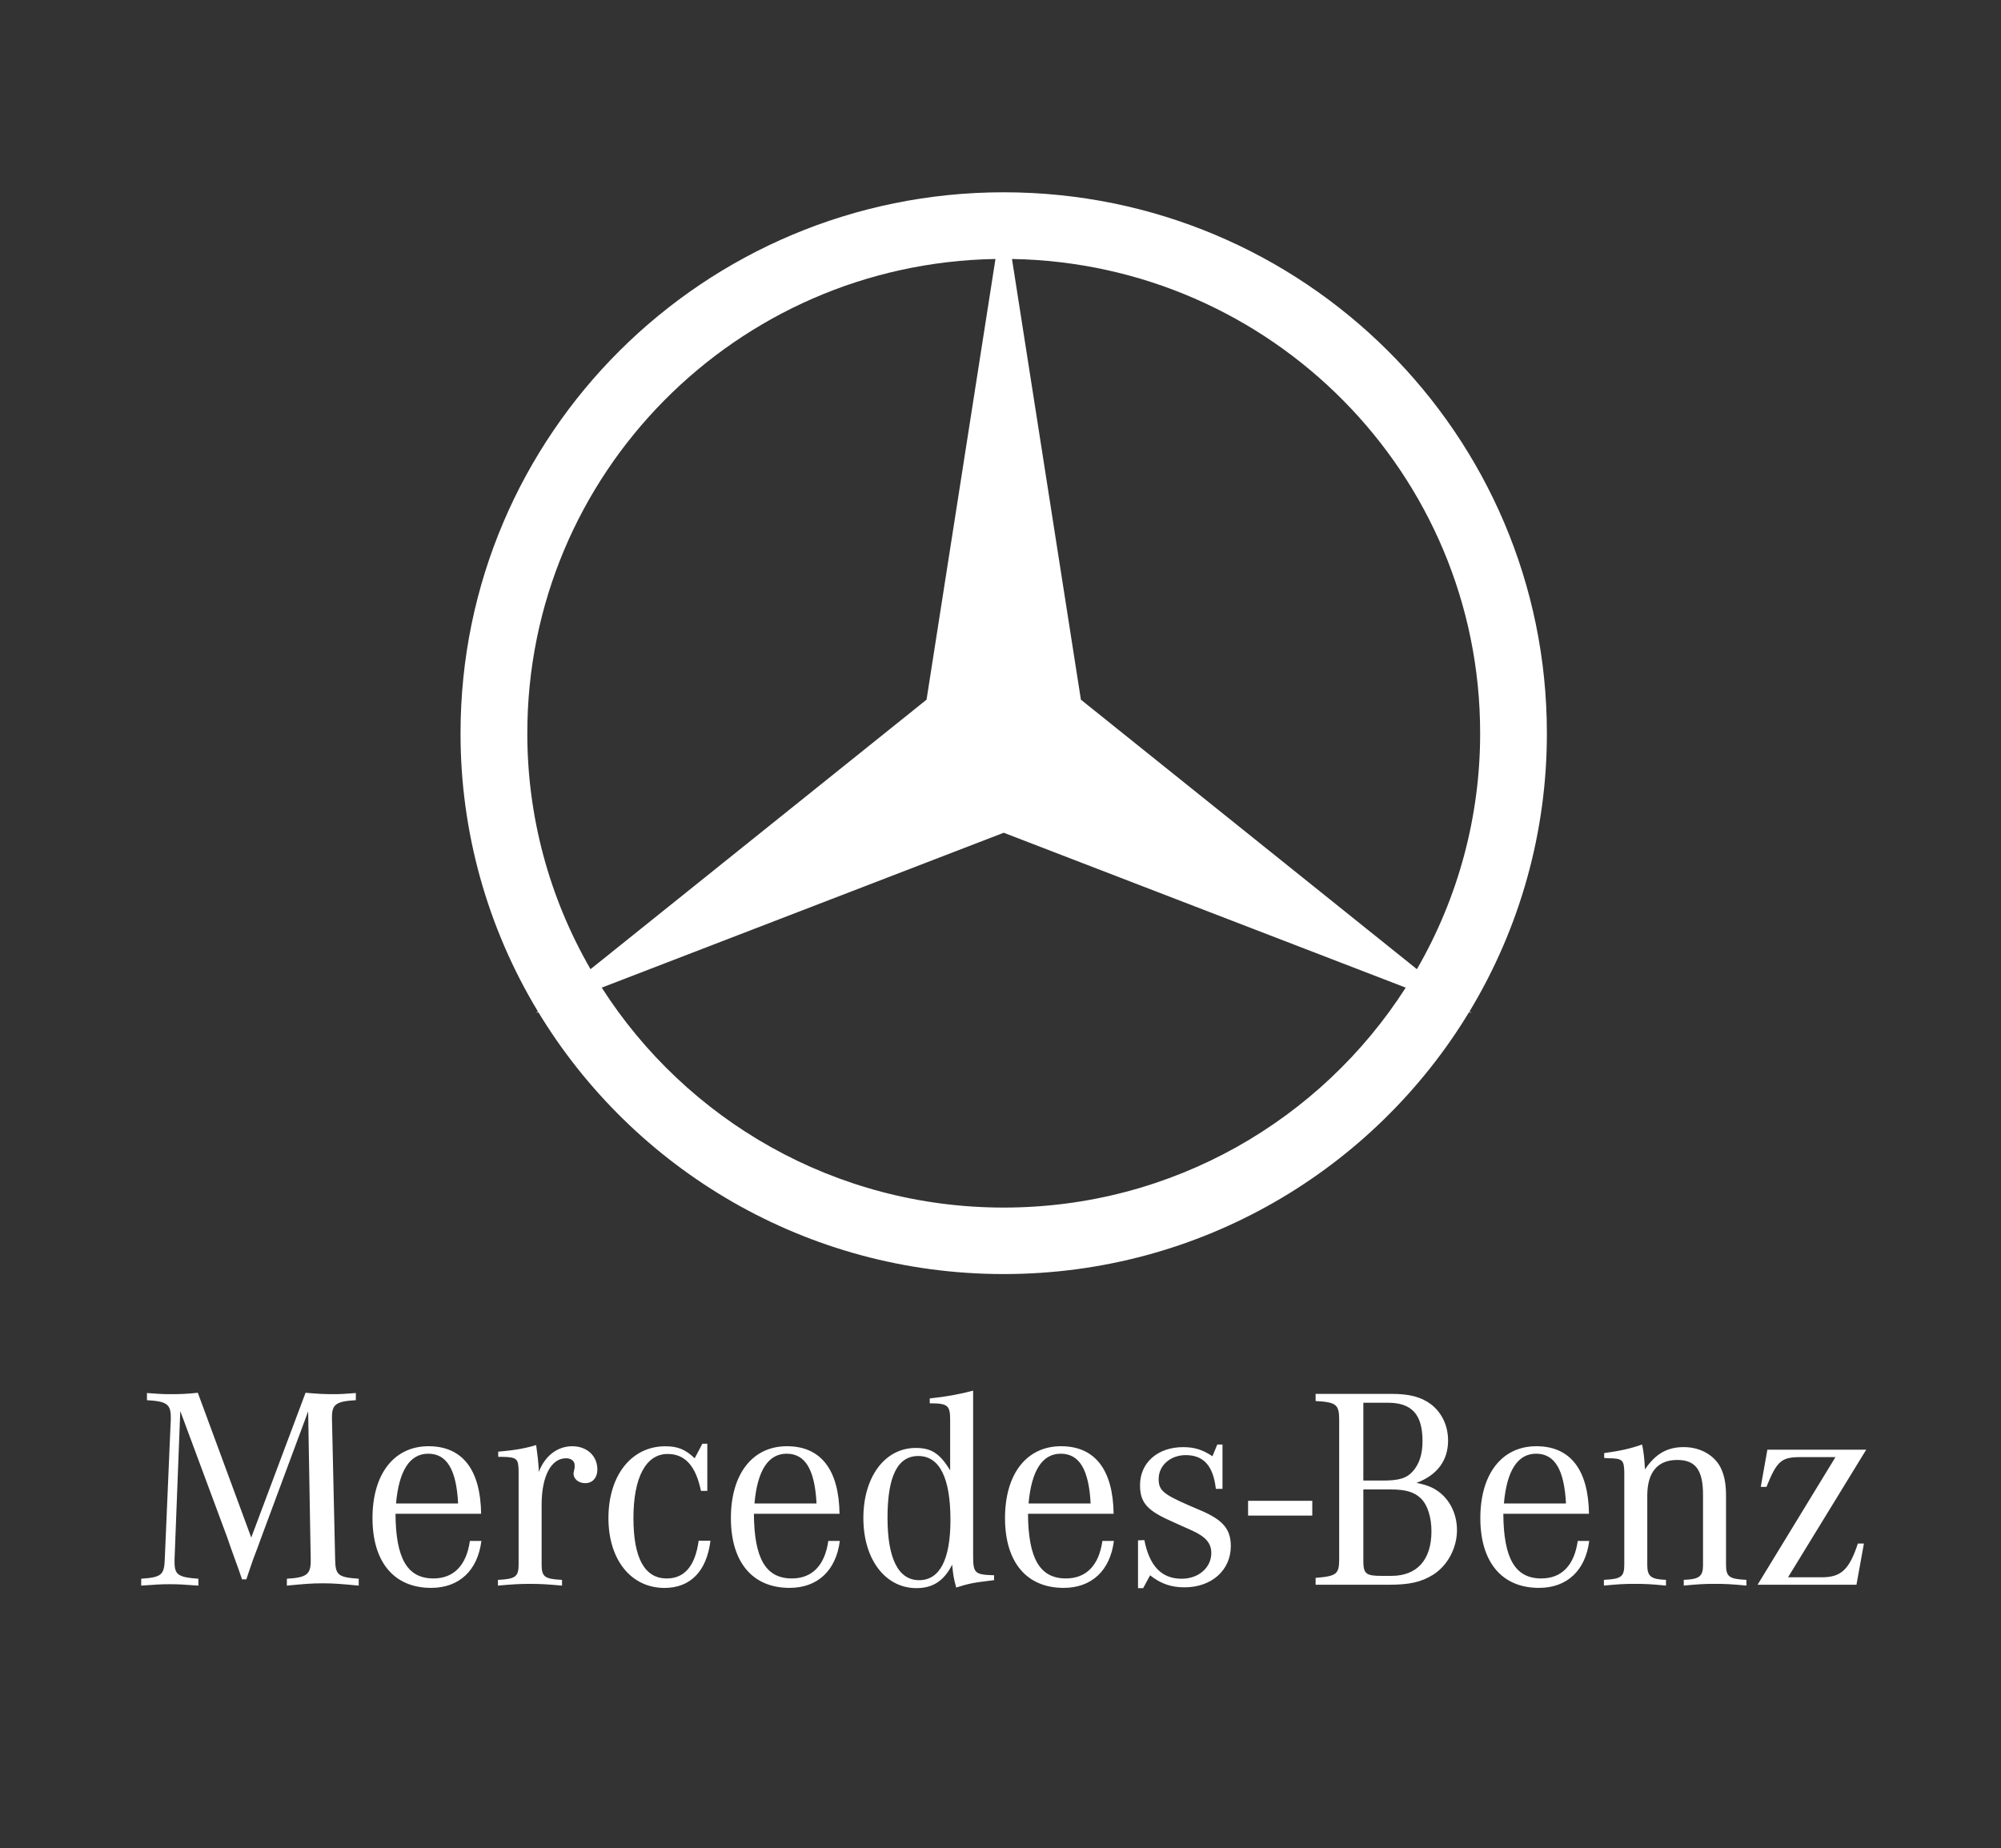
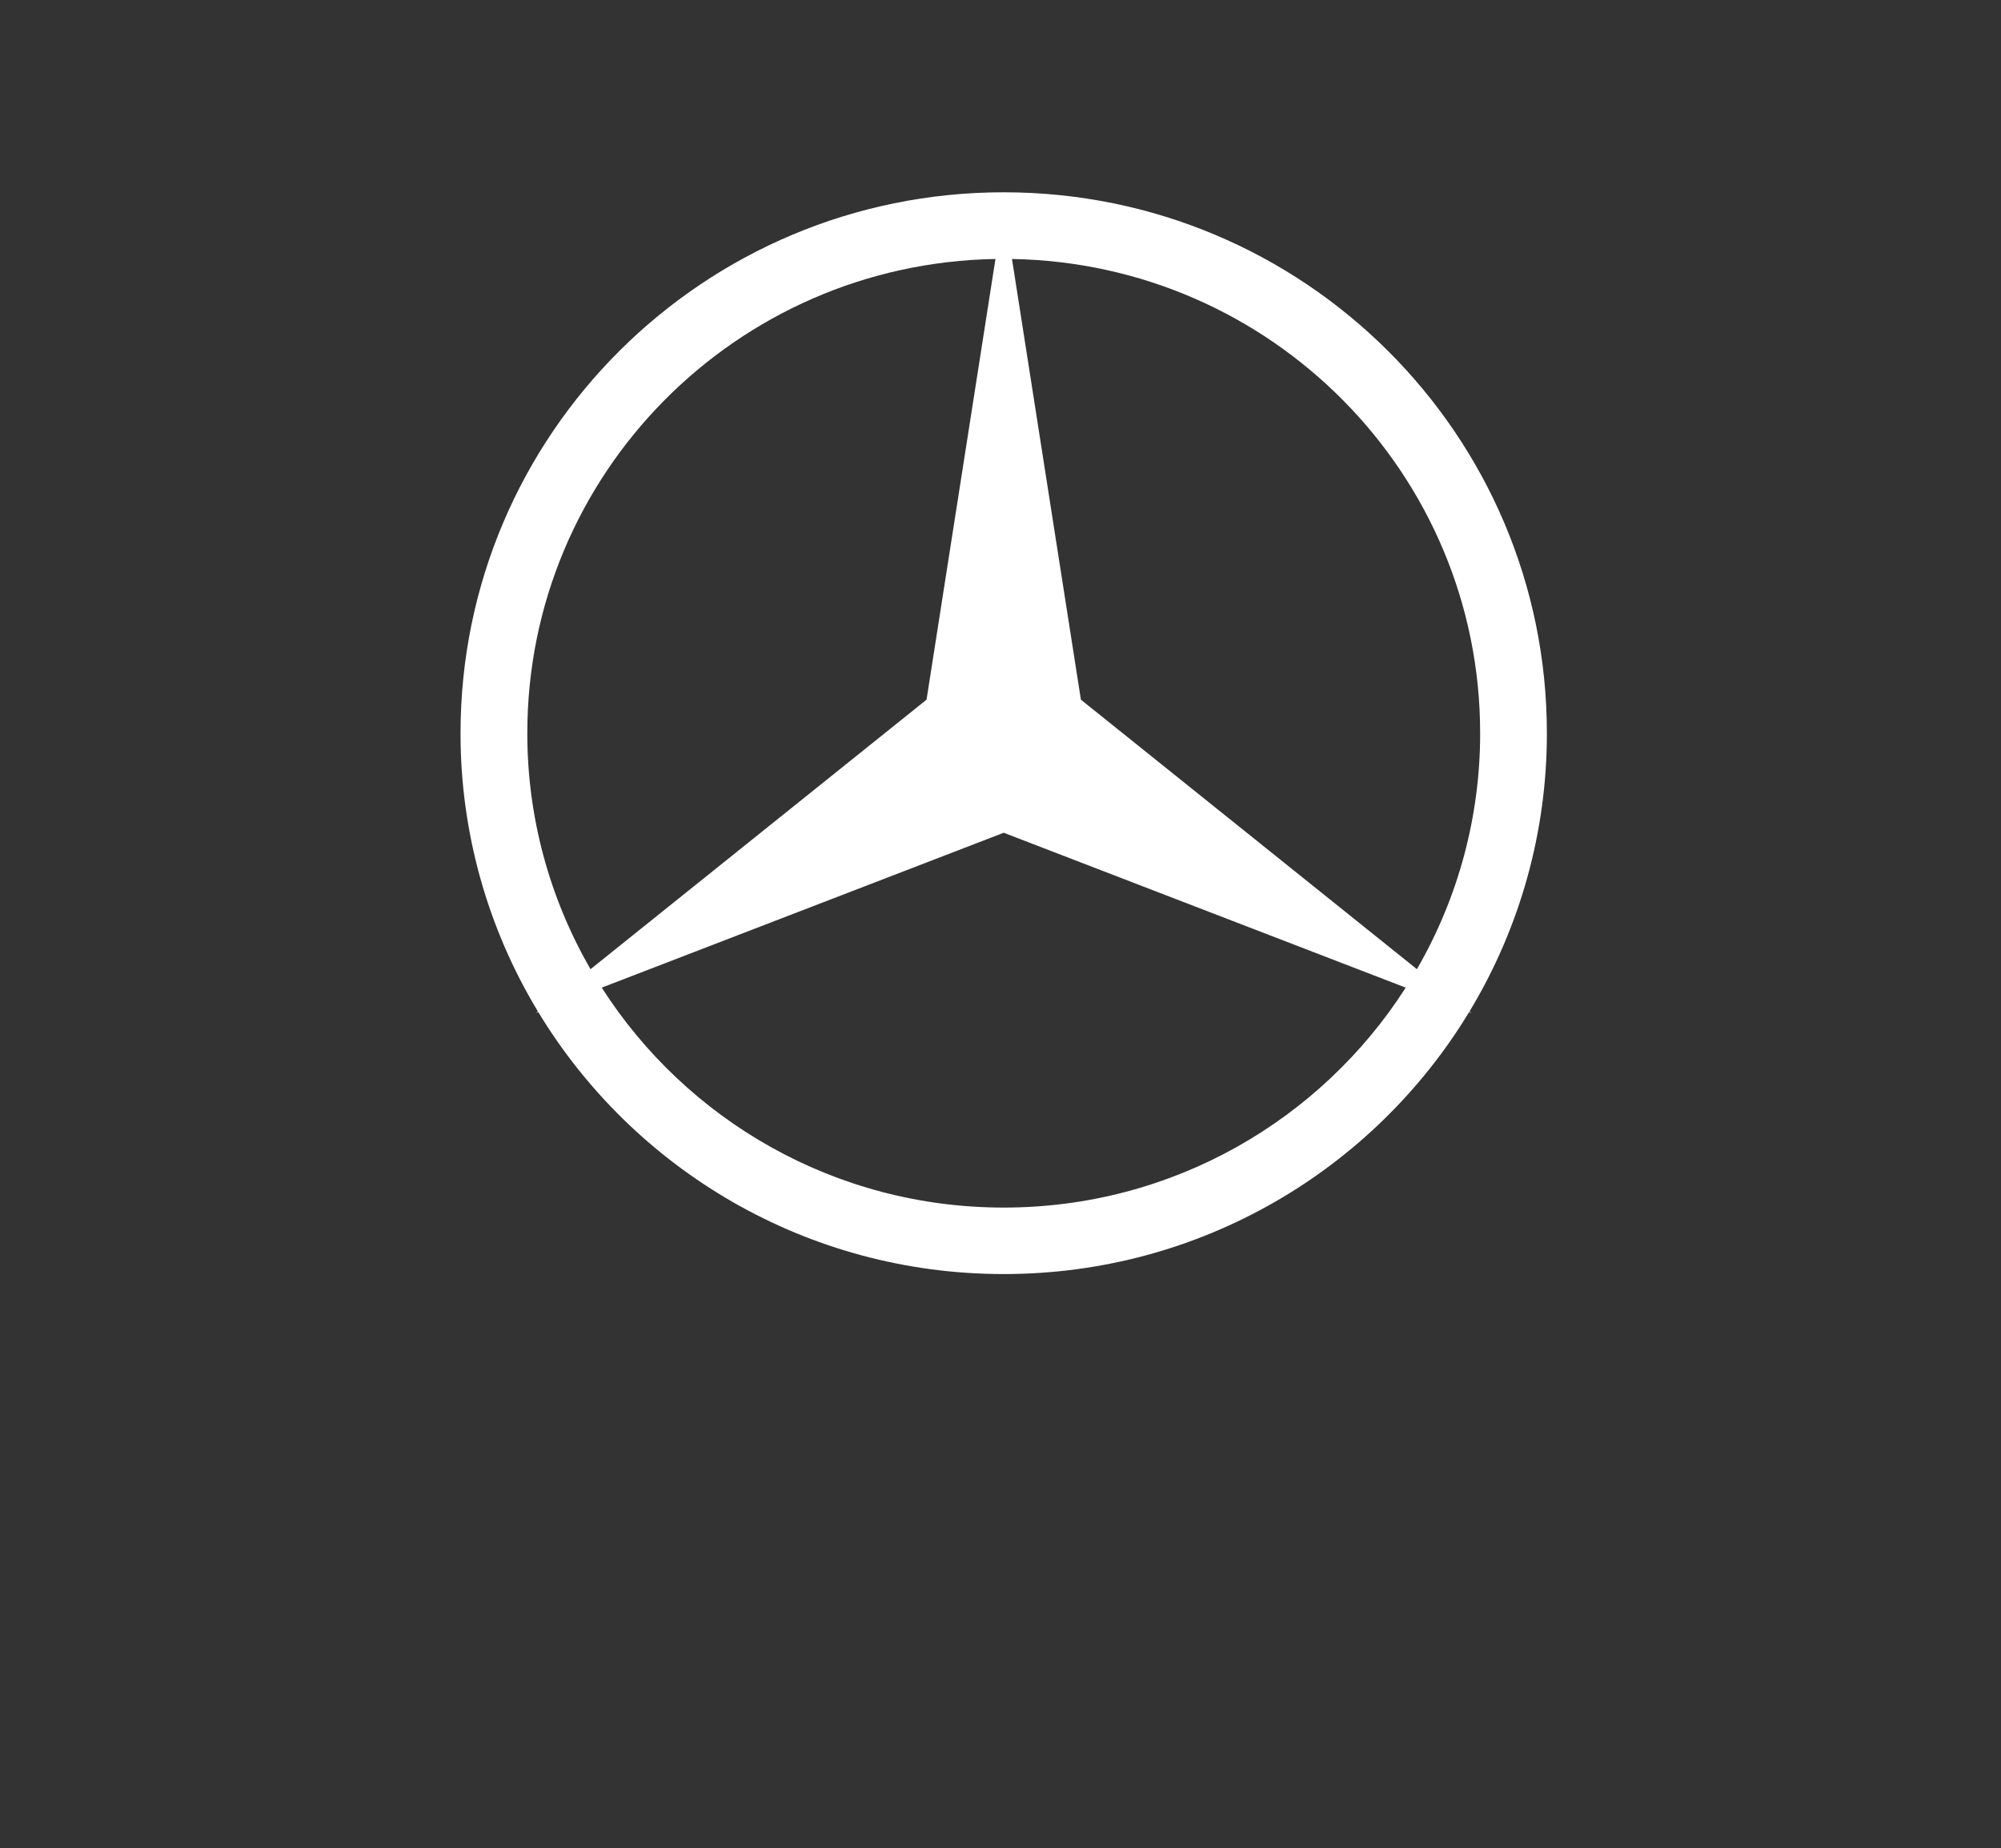
<svg xmlns="http://www.w3.org/2000/svg" width="118" height="109" viewBox="0 0 118 109" fill="none">
  <rect x="0" y="0" width="118" height="109" fill="#333333" stroke="none" />
-   <path d="M73.6 88.508H77.386V89.381H73.6V88.508ZM10.631 83.215L10.293 91.975V92.127C10.293 92.869 10.512 93.022 11.699 93.105V93.511C10.835 93.445 10.495 93.428 10.021 93.428C9.546 93.428 9.207 93.445 8.326 93.511V93.105C9.512 93.022 9.682 92.886 9.716 91.975L10.072 83.688V83.589C10.072 82.811 9.834 82.642 8.666 82.575V82.153C9.326 82.204 9.58 82.221 10.055 82.221C10.593 82.225 11.131 82.198 11.665 82.137L14.816 90.676L18.019 82.137C18.782 82.204 19.138 82.221 19.647 82.221C20.069 82.221 20.341 82.204 20.984 82.153V82.575C19.833 82.642 19.577 82.811 19.577 83.57V83.688L19.764 91.975C19.782 92.886 19.934 93.02 21.154 93.105V93.511C20.087 93.41 19.679 93.375 19.036 93.375C18.391 93.375 17.984 93.408 16.917 93.511V93.105C18.069 93.039 18.323 92.852 18.323 92.06V91.977L18.172 83.234L15.375 90.76L15.172 91.318L14.935 91.941L14.713 92.585L14.527 93.141H14.273L14.088 92.601L13.849 91.941L13.613 91.284L13.409 90.694L10.631 83.215ZM23.355 88.666C23.525 86.726 24.168 85.731 25.253 85.731C26.355 85.731 26.914 86.676 27.015 88.666H23.355ZM25.559 93.088C24.017 93.088 23.338 91.906 23.323 89.273H28.372C28.338 86.675 27.27 85.29 25.27 85.29C23.238 85.29 21.966 86.928 21.966 89.527C21.966 92.126 23.238 93.644 25.423 93.644C27.084 93.644 28.169 92.614 28.388 90.876H27.71C27.507 92.311 26.761 93.088 25.559 93.088ZM29.381 85.915V85.612C30.346 85.528 30.923 85.427 31.617 85.223C31.702 85.849 31.736 86.118 31.77 86.624V86.811C32.143 85.849 32.87 85.291 33.752 85.291C34.599 85.291 35.227 85.849 35.227 86.659C35.227 87.149 34.939 87.469 34.515 87.469C34.126 87.469 33.821 87.232 33.821 86.896C33.821 86.862 33.838 86.796 33.854 86.726L33.887 86.558V86.404C33.887 86.168 33.684 86 33.379 86C32.499 86 31.94 87.063 31.94 88.734V92.26C31.94 92.987 32.108 93.122 33.143 93.172V93.51C32.209 93.427 31.854 93.408 31.261 93.408C30.651 93.408 30.296 93.427 29.364 93.51V93.172C30.397 93.122 30.583 92.987 30.583 92.26V86.743C30.567 86.017 30.481 85.934 29.601 85.916L29.381 85.915ZM41.71 85.14V87.925H41.336C41.031 86.456 40.404 85.747 39.371 85.747C38.099 85.747 37.354 87.115 37.354 89.528C37.354 91.89 38.015 93.089 39.319 93.089C40.37 93.089 40.997 92.347 41.2 90.862H41.895C41.674 92.669 40.709 93.647 39.184 93.647C37.218 93.647 35.88 91.992 35.88 89.53C35.88 87.014 37.235 85.293 39.235 85.293C39.964 85.293 40.421 85.479 40.965 86.002L41.421 85.141H41.71L41.71 85.14ZM44.492 88.666C44.661 86.726 45.304 85.731 46.39 85.731C47.491 85.731 48.05 86.676 48.151 88.666H44.492ZM46.695 93.088C45.153 93.088 44.475 91.906 44.458 89.273H49.507C49.474 86.675 48.405 85.29 46.407 85.29C44.373 85.29 43.101 86.928 43.101 89.527C43.101 92.126 44.372 93.644 46.56 93.644C48.22 93.644 49.305 92.614 49.524 90.876H48.846C48.643 92.311 47.898 93.088 46.695 93.088ZM54.2 93.19C52.98 93.19 52.337 91.923 52.337 89.511C52.337 87.066 52.929 85.867 54.15 85.867C55.404 85.867 56.048 87.149 56.048 89.631C56.048 91.975 55.421 93.19 54.2 93.19ZM57.386 91.754V82.012C56.539 82.237 55.777 82.371 54.828 82.472V82.76C55.896 82.76 56.031 82.878 56.031 83.755V86.708C55.404 85.696 54.913 85.392 53.998 85.392C52.185 85.392 50.913 87.096 50.913 89.526C50.913 91.956 52.2 93.659 54.048 93.659C55.014 93.659 55.675 93.221 56.149 92.276C56.217 92.918 56.217 92.985 56.387 93.625C57.081 93.405 57.37 93.338 58.369 93.221L58.623 93.187V92.9C57.488 92.867 57.386 92.784 57.386 91.754ZM60.655 88.666C60.825 86.726 61.468 85.731 62.553 85.731C63.655 85.731 64.213 86.676 64.315 88.666H60.655ZM62.859 93.088C61.316 93.088 60.639 91.906 60.621 89.273H65.671C65.637 86.675 64.569 85.29 62.571 85.29C60.536 85.29 59.266 86.928 59.266 89.527C59.266 92.126 60.536 93.644 62.723 93.644C64.383 93.644 65.468 92.614 65.687 90.876H65.009C64.807 92.311 64.06 93.088 62.859 93.088ZM67.11 93.662V90.842L67.483 90.826C67.787 92.362 68.499 93.105 69.686 93.105C70.684 93.105 71.431 92.447 71.431 91.588C71.431 91.014 71.109 90.627 70.278 90.254L69.634 89.966L68.855 89.612C67.617 89.039 67.228 88.566 67.228 87.587C67.228 86.254 68.277 85.344 69.769 85.344C70.43 85.344 70.923 85.495 71.498 85.882L71.785 85.19H72.091V87.806H71.7C71.546 86.455 70.988 85.815 69.921 85.815C69.024 85.815 68.327 86.423 68.327 87.216C68.327 87.891 68.581 88.111 70.124 88.785L70.836 89.09C72.123 89.645 72.582 90.187 72.582 91.183C72.582 92.601 71.446 93.612 69.854 93.612C69.074 93.612 68.464 93.409 67.821 92.903L67.412 93.662H67.11ZM82.006 87.839C82.903 87.839 83.411 87.992 83.802 88.379C84.192 88.769 84.413 89.493 84.413 90.302C84.413 91.99 83.565 92.936 82.057 92.936H81.447C80.549 92.936 80.397 92.8 80.397 92.057V87.838L82.006 87.839ZM80.395 82.725H81.836C83.26 82.725 83.886 83.418 83.886 84.987C83.886 85.763 83.7 86.321 83.327 86.758C82.954 87.182 82.497 87.315 81.549 87.315H80.397V82.725H80.395V82.725ZM85.394 84.953C85.394 84.076 85.022 83.3 84.377 82.809C83.802 82.388 83.142 82.203 82.039 82.203H77.582V82.625C78.803 82.693 78.972 82.827 78.972 83.739V91.923C78.972 92.834 78.835 92.951 77.582 93.054V93.46H81.869C83.123 93.46 83.801 93.307 84.514 92.868C85.36 92.329 85.919 91.299 85.919 90.238C85.919 89.324 85.529 88.498 84.869 87.994C84.514 87.724 84.14 87.57 83.53 87.453C84.751 86.996 85.394 86.135 85.394 84.953ZM88.686 88.666C88.856 86.726 89.499 85.731 90.585 85.731C91.685 85.731 92.245 86.676 92.346 88.666H88.686ZM90.89 93.088C89.347 93.088 88.668 91.906 88.652 89.273H93.703C93.668 86.675 92.6 85.29 90.601 85.29C88.567 85.29 87.296 86.928 87.296 89.527C87.296 92.126 88.567 93.644 90.753 93.644C92.413 93.644 93.498 92.614 93.718 90.876H93.04C92.838 92.311 92.093 93.088 90.89 93.088ZM94.599 85.982V85.696C95.582 85.56 96.158 85.427 96.835 85.19C96.921 85.58 96.972 86.017 97.005 86.658C97.615 85.746 98.309 85.342 99.293 85.342C100.31 85.342 101.19 85.863 101.53 86.691C101.701 87.097 101.785 87.569 101.785 88.209V92.26C101.785 92.986 101.954 93.121 102.987 93.171V93.509C102.089 93.424 101.751 93.407 101.141 93.407C100.512 93.407 100.174 93.424 99.292 93.509V93.171C100.207 93.138 100.428 92.969 100.428 92.294V88.159C100.428 86.691 99.988 86.1 98.904 86.1C97.75 86.1 97.141 86.826 97.141 88.209V92.294C97.141 92.969 97.362 93.138 98.244 93.171V93.509C97.362 93.424 97.024 93.407 96.413 93.407C95.82 93.407 95.463 93.424 94.583 93.509V93.171C95.615 93.121 95.785 92.986 95.785 92.26V86.793C95.768 86.1 95.667 86 94.82 86C94.768 86 94.684 85.982 94.599 85.982ZM103.645 93.46L108.238 85.933H106.153C105.052 85.933 104.78 86.168 104.17 87.687H103.833L104.223 85.494H110.052L105.442 93.02H107.424C108.578 93.02 109.051 92.566 109.56 91.029H109.916L109.476 93.46H103.645Z" fill="white" />
  <path d="M86.66 59.647C89.652 54.692 91.228 49.019 91.22 43.238C91.22 25.621 76.879 11.34 59.189 11.34C41.499 11.34 27.158 25.622 27.158 43.238C27.15 49.019 28.727 54.693 31.719 59.647L31.603 59.739L31.742 59.686C37.348 68.944 47.542 75.137 59.189 75.137C70.837 75.137 81.029 68.944 86.635 59.686L86.774 59.739L86.66 59.647ZM87.285 43.238C87.29 48.123 86.004 52.924 83.556 57.157L63.741 41.263L59.677 15.273C74.967 15.533 87.285 27.949 87.285 43.238ZM31.096 43.238C31.096 27.95 43.413 15.533 58.703 15.273L54.639 41.263L34.824 57.157C32.376 52.923 31.091 48.123 31.096 43.238ZM59.19 71.216C49.221 71.216 40.471 66.04 35.484 58.245L59.19 49.111L82.896 58.245C77.909 66.04 69.16 71.216 59.19 71.216Z" fill="white" />
</svg>